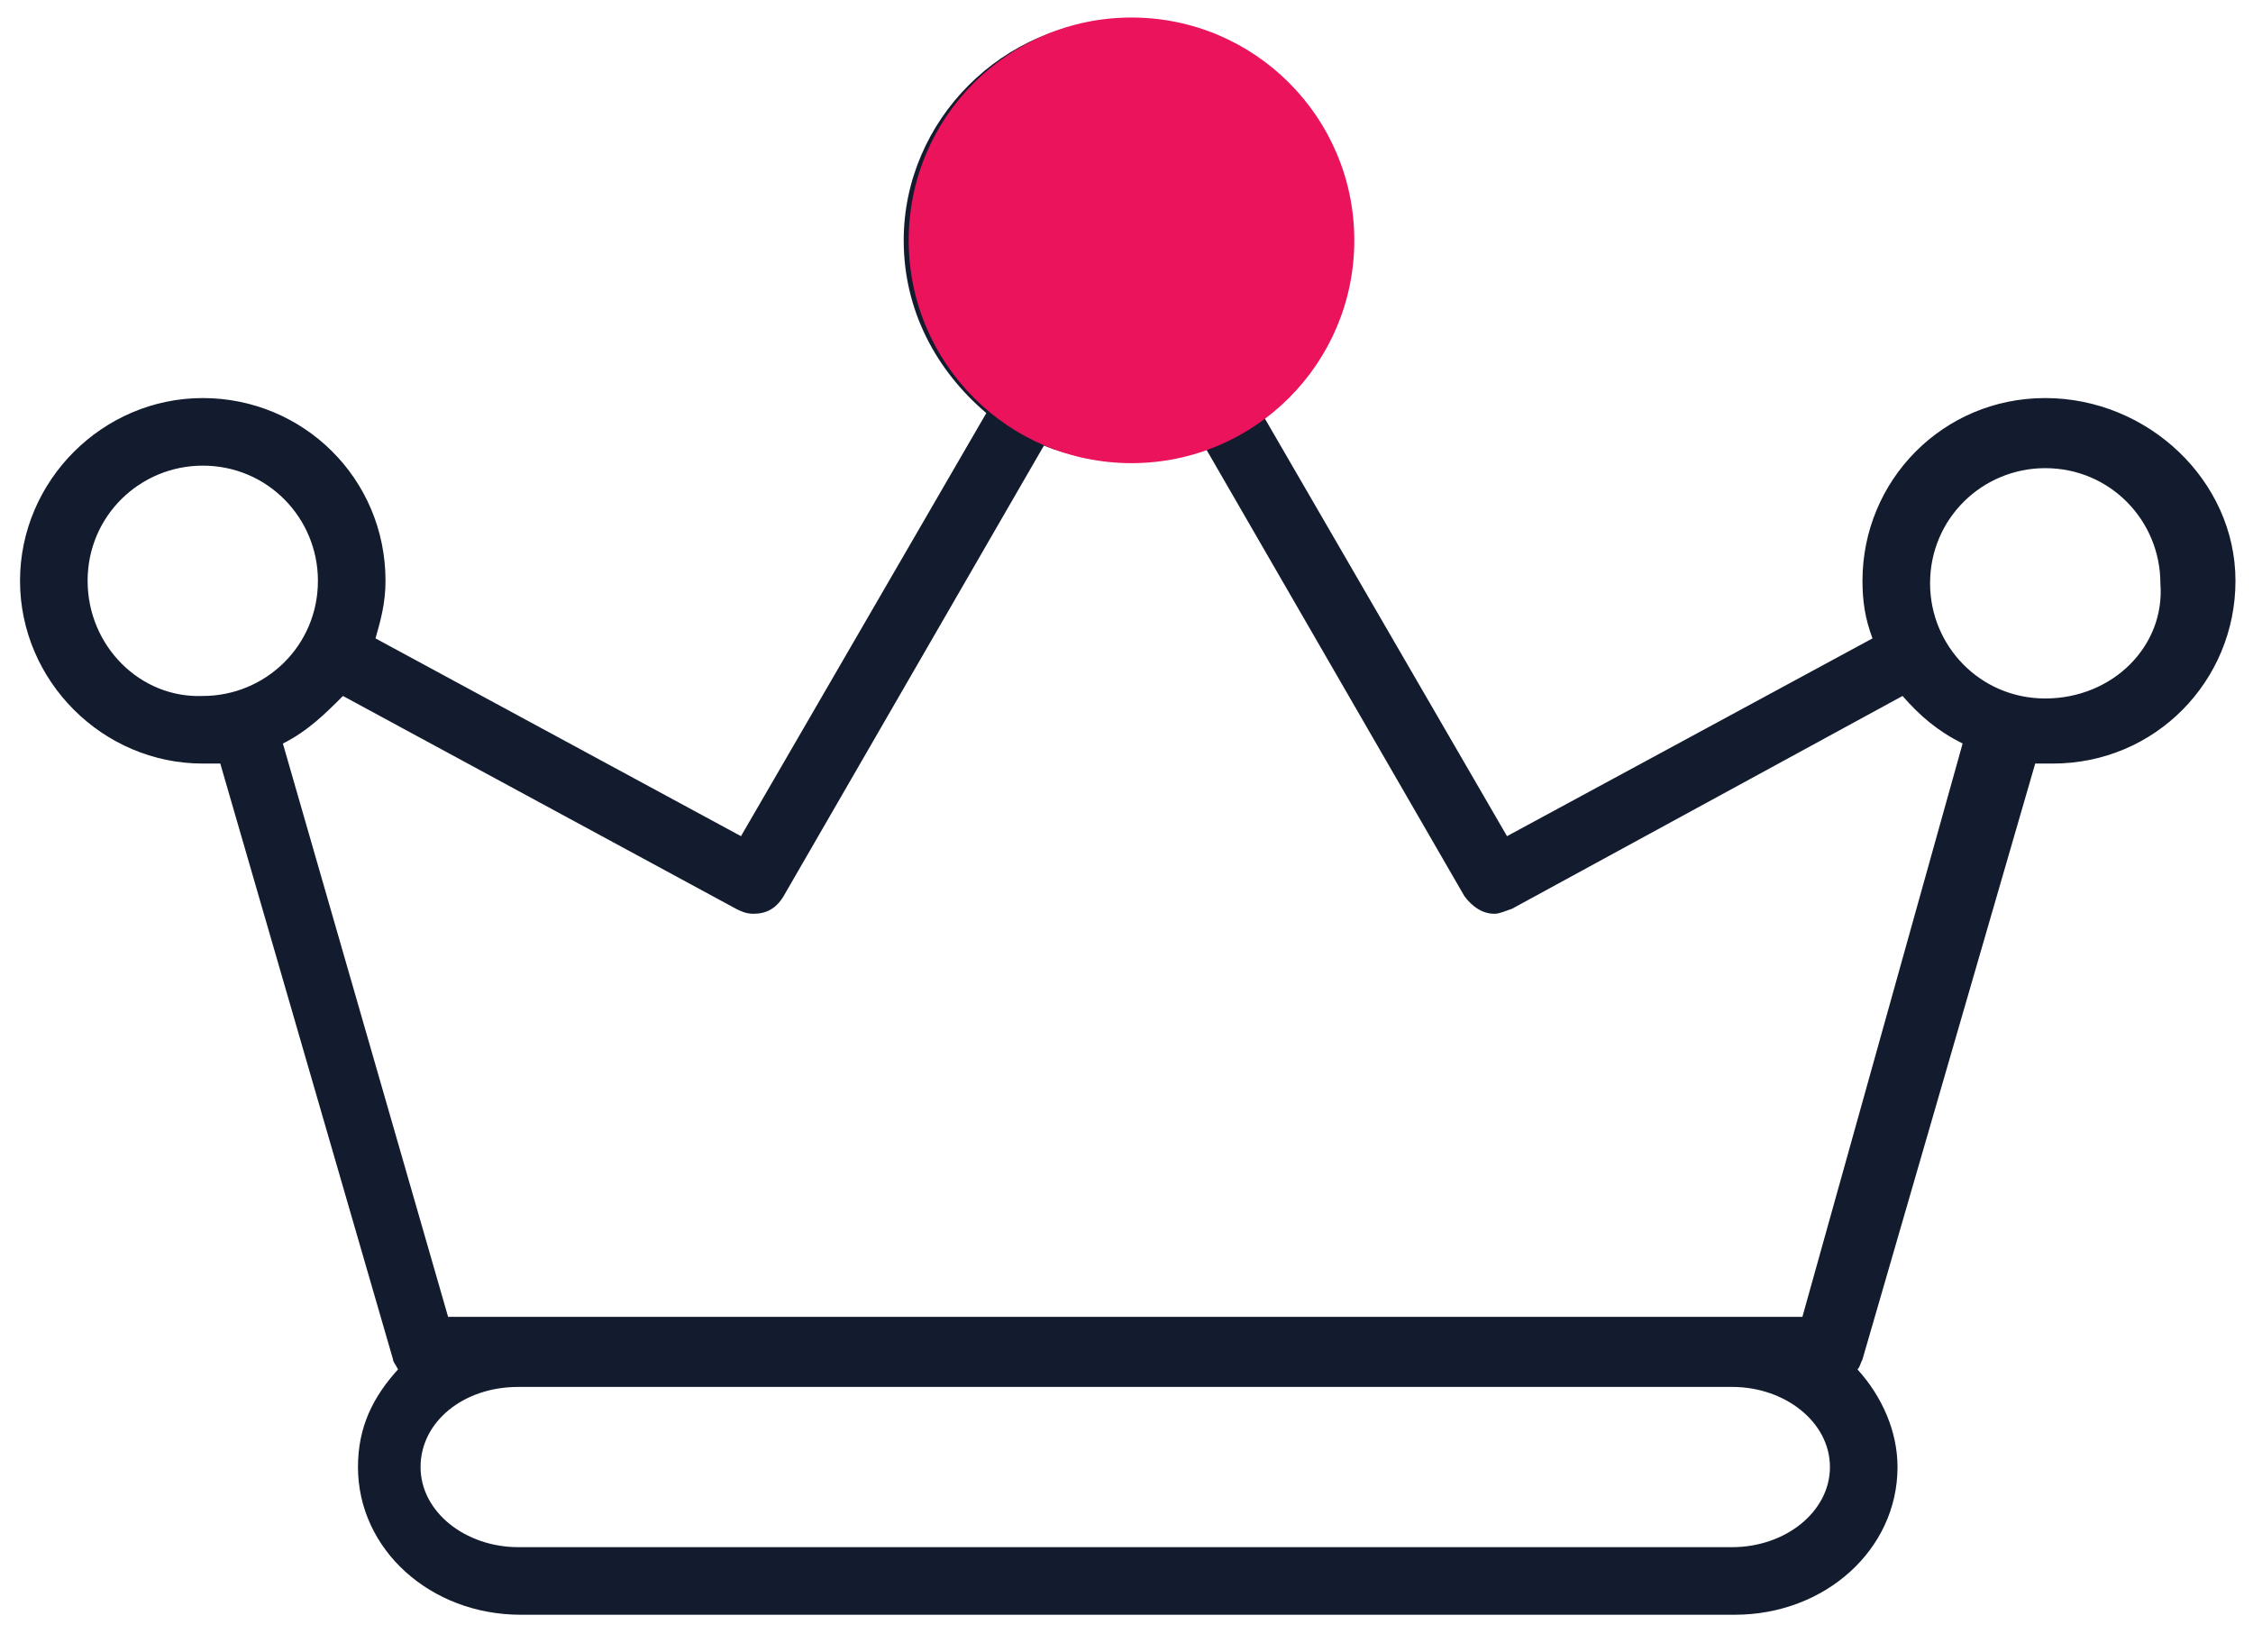
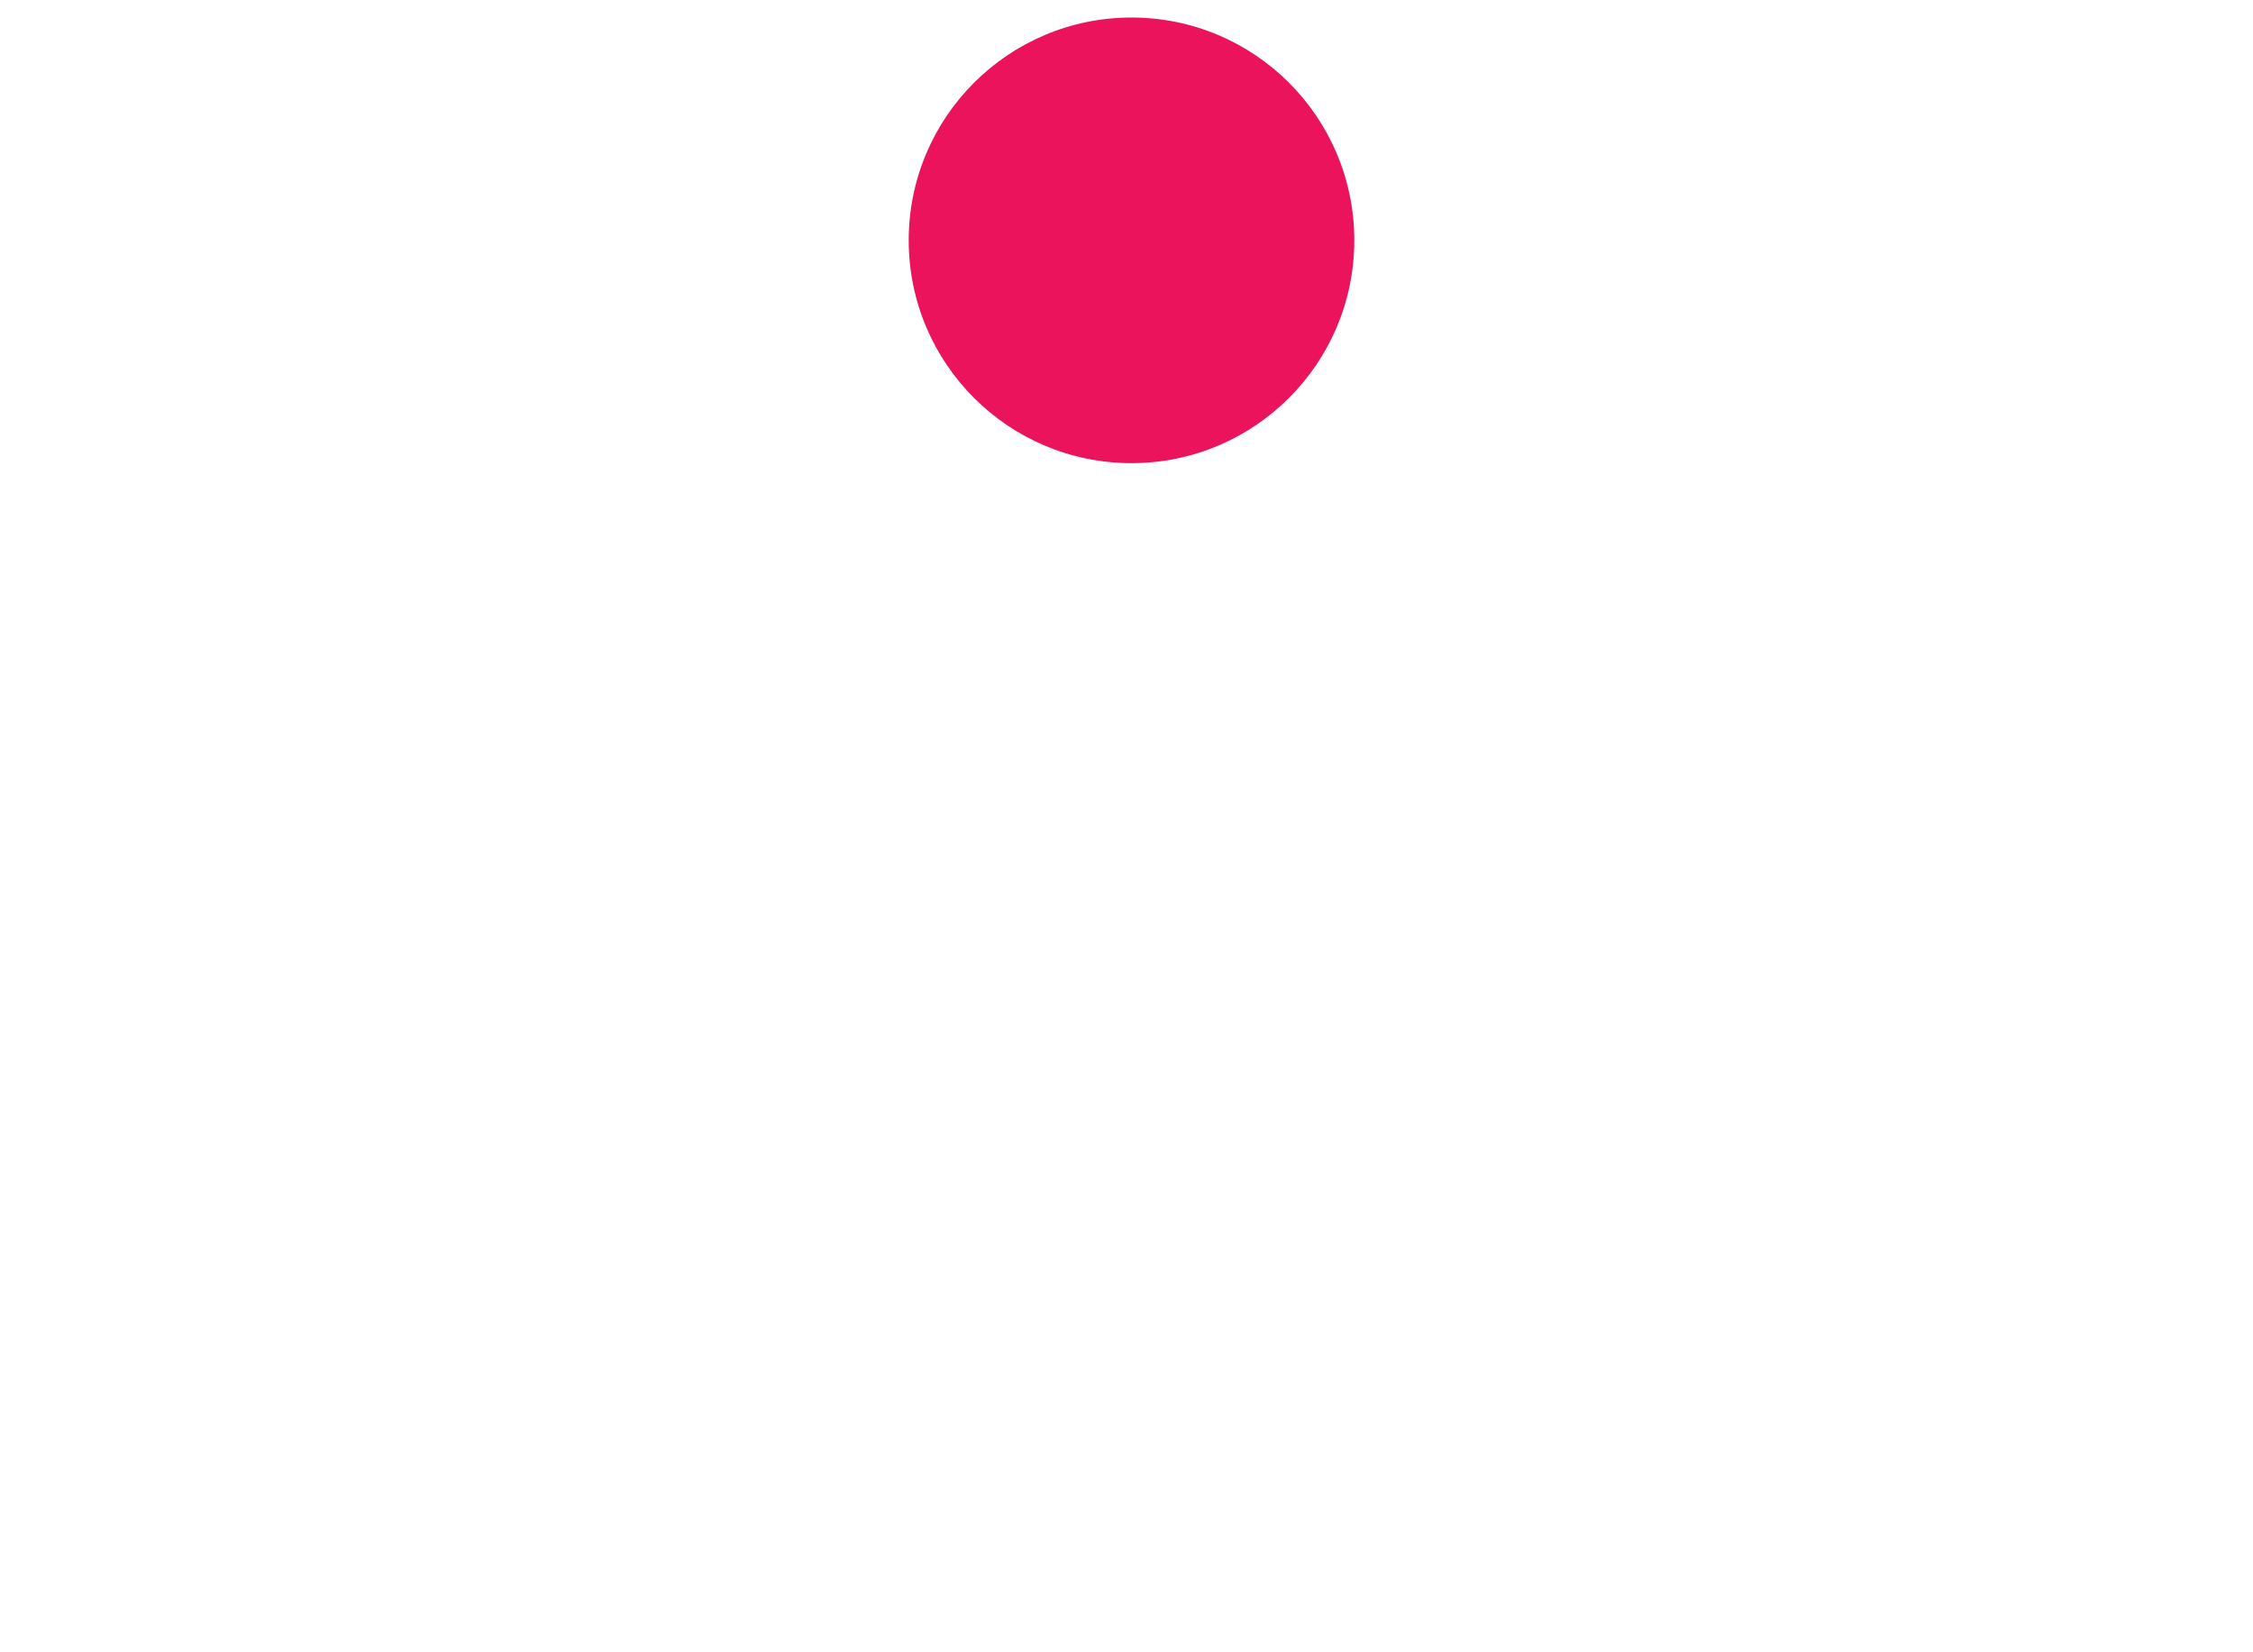
<svg xmlns="http://www.w3.org/2000/svg" version="1.1" id="Layer_1" x="0px" y="0px" viewBox="0 0 90 66" style="enable-background:new 0 0 90 66;" xml:space="preserve">
  <style type="text/css">
	.st0{fill:#131C2F;}
	.st1{fill:#EA135C;}
</style>
-   <path class="st0" d="M81.7,15.9c-4.1,0-7.3,3.3-7.3,7.3c0,0.8,0.1,1.5,0.4,2.3l-14.6,7.9l-9.8-16.9c2-1.6,3.3-4.1,3.3-6.9  c0-4.8-4-8.8-8.8-8.8s-8.8,4-8.8,8.8c0,2.8,1.3,5.2,3.3,6.9l-9.8,16.9l-14.6-7.9c0.2-0.7,0.4-1.4,0.4-2.3c0-4.1-3.3-7.3-7.3-7.3  s-7.3,3.3-7.3,7.3s3.3,7.3,7.3,7.3c0.2,0,0.5,0,0.7,0l6.9,23.8c0,0.1,0.1,0.2,0.2,0.4c-1,1.1-1.6,2.3-1.6,3.9c0,3.3,2.9,5.9,6.5,5.9  h48.5c3.6,0,6.5-2.6,6.5-5.9c0-1.4-0.6-2.8-1.6-3.9c0.1-0.1,0.1-0.2,0.2-0.4l6.9-23.8c0.2,0,0.5,0,0.7,0c4.1,0,7.3-3.3,7.3-7.3  S85.8,15.9,81.7,15.9z M45,3.5c3.4,0,6.2,2.8,6.2,6.2s-2.8,6.2-6.2,6.2c-3.4,0-6.2-2.8-6.2-6.2S41.6,3.5,45,3.5z M3.5,23.2  c0-2.6,2.1-4.6,4.6-4.6c2.6,0,4.6,2.1,4.6,4.6c0,2.6-2.1,4.6-4.6,4.6C5.6,27.9,3.5,25.8,3.5,23.2z M69.2,61.8H20.7  c-2.1,0-3.9-1.4-3.9-3.2s1.7-3.2,3.9-3.2h48.5c2.1,0,3.9,1.4,3.9,3.2C73.1,60.4,71.3,61.8,69.2,61.8z M72,52.6h-2.7H20.7h-2.8  l-6.6-22.9c1-0.5,1.7-1.2,2.4-1.9l15.7,8.5c0.2,0.1,0.4,0.2,0.7,0.2c0.5,0,0.9-0.2,1.2-0.7l10.4-18c1,0.4,2.1,0.6,3.2,0.6  c1.2,0,2.2-0.2,3.2-0.6l10.4,18c0.3,0.4,0.7,0.7,1.2,0.7c0.2,0,0.4-0.1,0.7-0.2l15.6-8.5c0.7,0.8,1.4,1.4,2.4,1.9L72,52.6z   M81.7,27.9c-2.6,0-4.6-2.1-4.6-4.6c0-2.6,2.1-4.6,4.6-4.6c2.6,0,4.6,2.1,4.6,4.6C86.5,25.8,84.4,27.9,81.7,27.9z" />
  <circle class="st1" cx="45.2" cy="9.6" r="8.9" />
</svg>